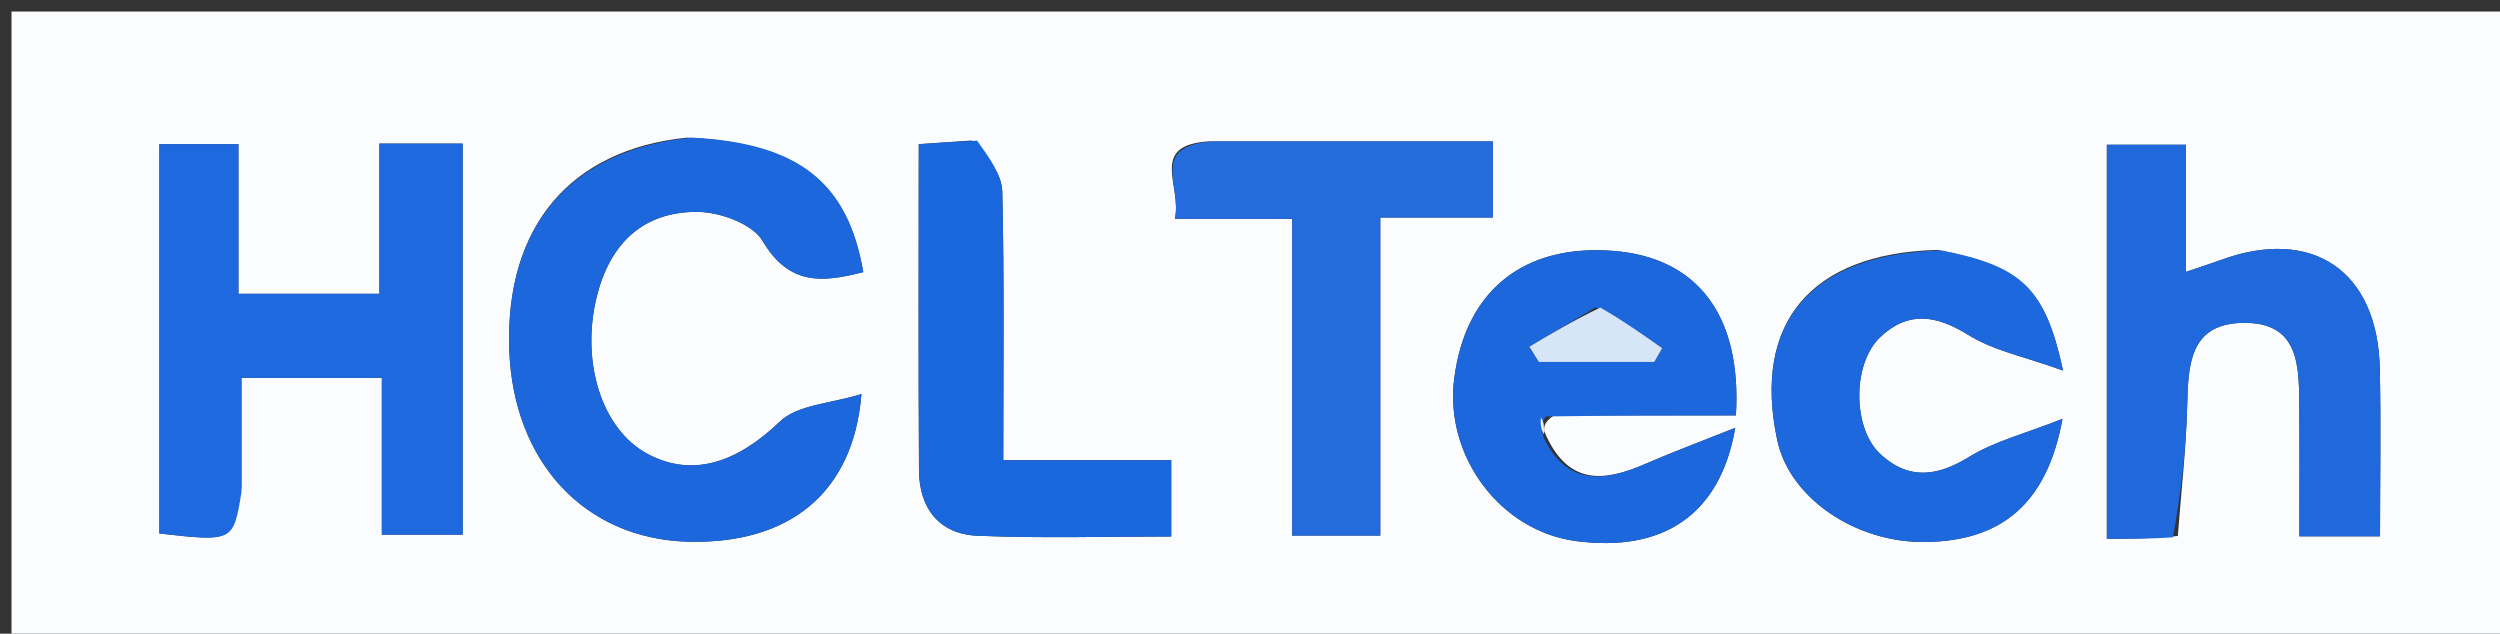
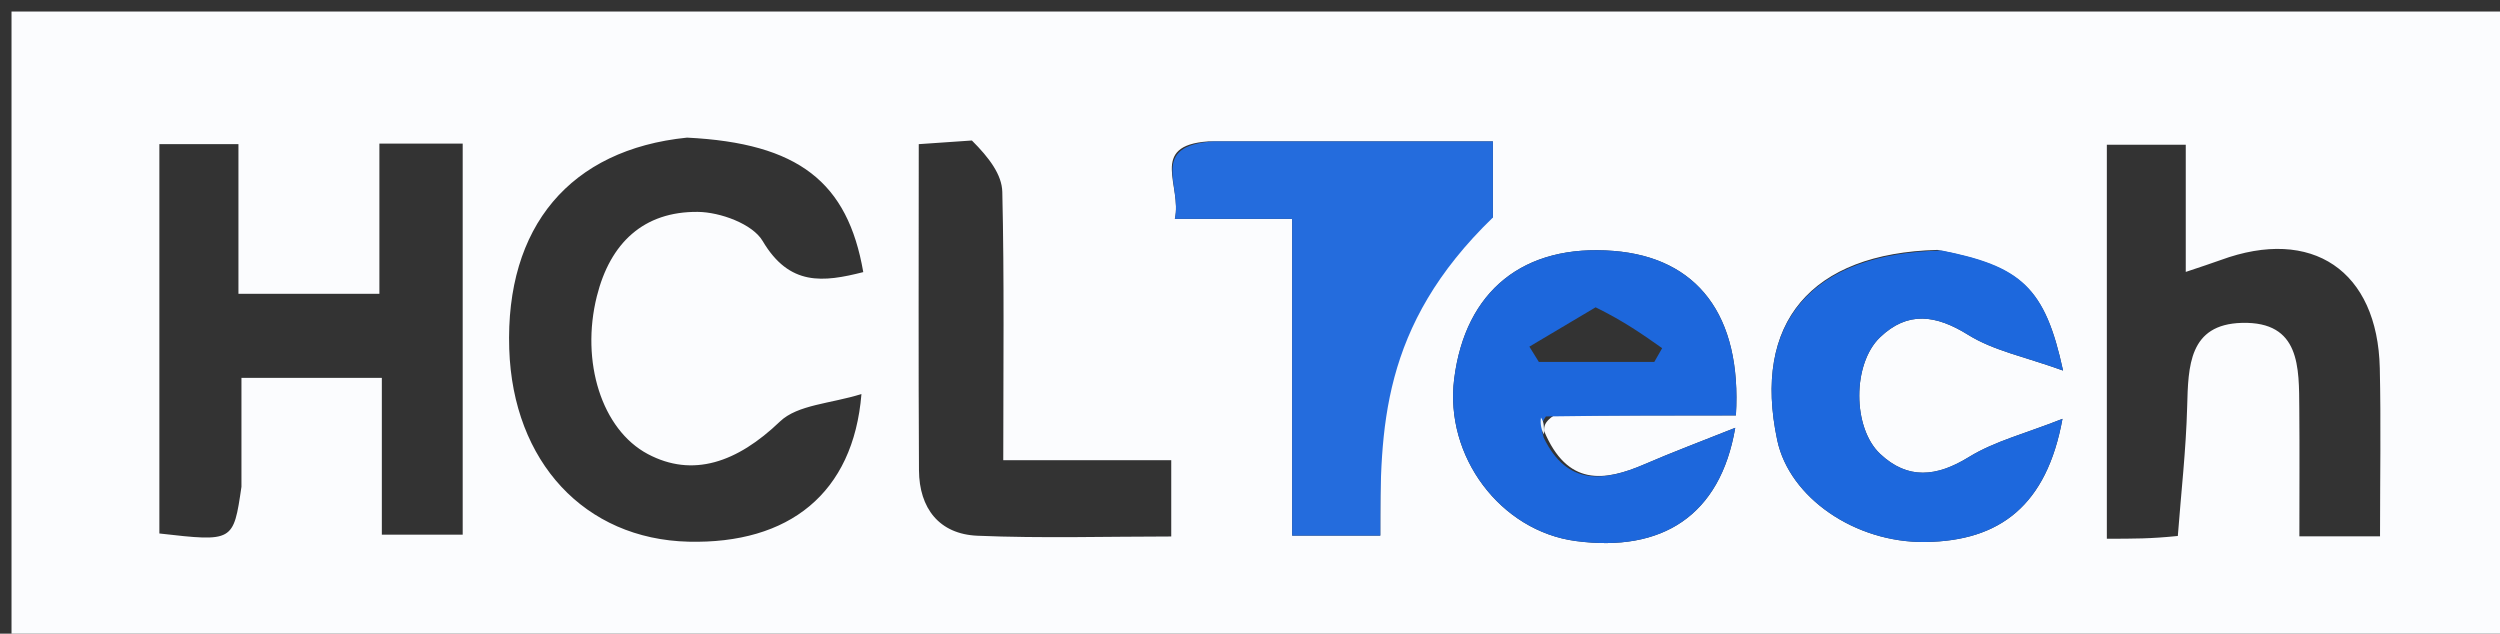
<svg xmlns="http://www.w3.org/2000/svg" version="1.1" id="Layer_1" x="0px" y="0px" width="100%" viewBox="0 0 217 55" enable-background="new 0 0 217 55" xml:space="preserve">
  <rect x="0" y="0" width="217" height="55" fill="#333333" stroke="none" />
  <path fill="#FBFCFE" opacity="1" stroke="none" d=" M148,56   C98.667,56 49.833,56 1,56   C1,37.667 1,19.333 1,1   C73.333,1 145.667,1 218,1   C218,19.333 218,37.667 218,56   C194.833,56 171.667,56 148,56  M134.029,37.416   C134.027,37.028 134.026,36.639 134.882,36.058   C140.16,36.058 145.439,36.058 150.677,36.058   C151.203,27.358 147.323,22.355 140.051,21.779   C132.259,21.161 127.191,25.228 126.224,32.876   C125.372,39.607 130.232,46.091 136.782,46.962   C144.253,47.957 149.313,44.774 150.619,37.134   C147.599,38.341 145.163,39.248 142.782,40.281   C139.226,41.823 136.033,42.196 134.029,37.416  M20.958,42.254   C20.958,39.138 20.958,36.021 20.958,32.796   C25.221,32.796 28.907,32.796 33.143,32.796   C33.143,37.595 33.143,41.99 33.143,46.411   C35.792,46.411 37.876,46.411 40.162,46.411   C40.162,34.922 40.162,23.735 40.162,12.463   C37.672,12.463 35.581,12.463 32.931,12.463   C32.931,16.939 32.931,21.172 32.931,25.501   C28.658,25.501 24.956,25.501 20.697,25.501   C20.697,20.902 20.697,16.673 20.697,12.508   C18.048,12.508 15.963,12.508 13.833,12.508   C13.833,24.008 13.833,35.187 13.833,46.306   C20.258,47.036 20.258,47.036 20.958,42.254  M59.633,11.946   C49.492,12.974 43.859,19.669 44.202,30.287   C44.518,40.094 50.758,46.801 59.767,47.019   C68.471,47.229 74.069,42.841 74.774,34.202   C72.105,35.041 69.233,35.119 67.697,36.591   C63.978,40.154 60.124,41.481 56.226,39.41   C52.232,37.287 50.384,31.402 51.807,25.713   C52.963,21.092 55.861,18.347 60.572,18.392   C62.511,18.41 65.324,19.437 66.196,20.915   C68.522,24.855 71.454,24.503 74.932,23.619   C73.581,15.811 69.323,12.426 59.633,11.946  M189.035,46.522   C189.319,42.783 189.747,39.048 189.846,35.304   C189.94,31.789 189.992,28.147 194.594,28.026   C199.694,27.891 199.549,31.911 199.579,35.489   C199.609,39.109 199.586,42.729 199.586,46.552   C202.126,46.552 204.052,46.552 206.586,46.552   C206.586,41.521 206.674,36.737 206.566,31.958   C206.375,23.482 200.683,19.658 192.751,22.573   C191.912,22.881 191.06,23.149 189.724,23.602   C189.724,19.67 189.724,16.227 189.724,12.565   C187.31,12.565 185.281,12.565 182.874,12.565   C182.874,18.568 182.874,24.205 182.874,29.842   C182.874,35.419 182.874,40.995 182.874,46.762   C185.219,46.762 186.704,46.762 189.035,46.522  M104.876,12.274   C99.659,12.627 102.625,16.132 101.977,18.998   C105.555,18.998 108.621,18.998 112.159,18.998   C112.159,28.461 112.159,37.38 112.159,46.488   C114.868,46.488 117.084,46.488 119.809,46.488   C119.809,37.244 119.809,28.331 119.809,18.881   C123.378,18.881 126.462,18.881 129.584,18.881   C129.584,16.441 129.584,14.567 129.584,12.271   C121.414,12.271 113.61,12.271 104.876,12.274  M168.167,21.693   C157.187,21.974 152.097,28.022 154.265,38.214   C155.326,43.201 161.027,47.122 167.108,47.046   C173.633,46.965 177.656,43.833 179.023,36.356   C175.782,37.639 173.123,38.3 170.901,39.67   C168.089,41.404 165.591,41.655 163.19,39.391   C160.788,37.125 160.785,31.578 163.184,29.281   C165.586,26.981 168.032,27.318 170.843,29.068   C173.057,30.446 175.797,30.977 179.073,32.163   C177.51,24.951 175.455,23.108 168.167,21.693  M84.36,12.195   C82.922,12.294 81.484,12.393 79.748,12.512   C79.748,22.218 79.713,31.52 79.767,40.82   C79.787,44.119 81.525,46.363 84.844,46.502   C90.445,46.737 96.063,46.567 101.664,46.567   C101.664,44.167 101.664,42.276 101.664,39.946   C96.713,39.946 92.121,39.946 87.083,39.946   C87.083,31.89 87.178,24.272 87,16.66   C86.966,15.169 85.871,13.702 84.36,12.195  z" />
-   <path fill="#1E69DD" opacity="1" stroke="none" d=" M20.958,42.712   C20.258,47.036 20.258,47.036 13.833,46.306   C13.833,35.187 13.833,24.008 13.833,12.508   C15.963,12.508 18.048,12.508 20.697,12.508   C20.697,16.673 20.697,20.902 20.697,25.501   C24.956,25.501 28.658,25.501 32.931,25.501   C32.931,21.172 32.931,16.939 32.931,12.463   C35.581,12.463 37.672,12.463 40.162,12.463   C40.162,23.735 40.162,34.922 40.162,46.411   C37.876,46.411 35.792,46.411 33.143,46.411   C33.143,41.99 33.143,37.595 33.143,32.796   C28.907,32.796 25.221,32.796 20.958,32.796   C20.958,36.021 20.958,39.138 20.958,42.712  z" />
-   <path fill="#1C67DC" opacity="1" stroke="none" d=" M60.066,11.943   C69.323,12.426 73.581,15.811 74.932,23.619   C71.454,24.503 68.522,24.855 66.196,20.915   C65.324,19.437 62.511,18.41 60.572,18.392   C55.861,18.347 52.963,21.092 51.807,25.713   C50.384,31.402 52.232,37.287 56.226,39.41   C60.124,41.481 63.978,40.154 67.697,36.591   C69.233,35.119 72.105,35.041 74.774,34.202   C74.069,42.841 68.471,47.229 59.767,47.019   C50.758,46.801 44.518,40.094 44.202,30.287   C43.859,19.669 49.492,12.974 60.066,11.943  z" />
-   <path fill="#1F69DD" opacity="1" stroke="none" d=" M188.612,46.642   C186.704,46.762 185.219,46.762 182.874,46.762   C182.874,40.995 182.874,35.419 182.874,29.842   C182.874,24.205 182.874,18.568 182.874,12.565   C185.281,12.565 187.31,12.565 189.724,12.565   C189.724,16.227 189.724,19.67 189.724,23.602   C191.06,23.149 191.912,22.881 192.751,22.573   C200.683,19.658 206.375,23.482 206.566,31.958   C206.674,36.737 206.586,41.521 206.586,46.552   C204.052,46.552 202.126,46.552 199.586,46.552   C199.586,42.729 199.609,39.109 199.579,35.489   C199.549,31.911 199.694,27.891 194.594,28.026   C189.992,28.147 189.94,31.789 189.846,35.304   C189.747,39.048 189.319,42.783 188.612,46.642  z" />
-   <path fill="#246CDD" opacity="1" stroke="none" d=" M105.34,12.272   C113.61,12.271 121.414,12.271 129.584,12.271   C129.584,14.567 129.584,16.441 129.584,18.881   C126.462,18.881 123.378,18.881 119.809,18.881   C119.809,28.331 119.809,37.244 119.809,46.488   C117.084,46.488 114.868,46.488 112.159,46.488   C112.159,37.38 112.159,28.461 112.159,18.998   C108.621,18.998 105.555,18.998 101.977,18.998   C102.625,16.132 99.659,12.627 105.34,12.272  z" />
+   <path fill="#246CDD" opacity="1" stroke="none" d=" M105.34,12.272   C113.61,12.271 121.414,12.271 129.584,12.271   C129.584,14.567 129.584,16.441 129.584,18.881   C119.809,28.331 119.809,37.244 119.809,46.488   C117.084,46.488 114.868,46.488 112.159,46.488   C112.159,37.38 112.159,28.461 112.159,18.998   C108.621,18.998 105.555,18.998 101.977,18.998   C102.625,16.132 99.659,12.627 105.34,12.272  z" />
  <path fill="#1D67DC" opacity="1" stroke="none" d=" M133.997,37.998   C136.033,42.196 139.226,41.823 142.782,40.281   C145.163,39.248 147.599,38.341 150.619,37.134   C149.313,44.774 144.253,47.957 136.782,46.962   C130.232,46.091 125.372,39.607 126.224,32.876   C127.191,25.228 132.259,21.161 140.051,21.779   C147.323,22.355 151.203,27.358 150.677,36.058   C145.439,36.058 140.16,36.058 134.186,36.148   C133.659,36.825 133.828,37.411 133.997,37.998  M138.499,26.674   C136.583,27.812 134.667,28.95 132.75,30.088   C133.025,30.531 133.299,30.974 133.573,31.417   C136.913,31.417 140.252,31.417 143.592,31.417   C143.819,31.019 144.047,30.62 144.275,30.221   C142.621,29.054 140.968,27.887 138.499,26.674  z" />
  <path fill="#1D68DD" opacity="1" stroke="none" d=" M168.55,21.745   C175.455,23.108 177.51,24.951 179.073,32.163   C175.797,30.977 173.057,30.446 170.843,29.068   C168.032,27.318 165.586,26.981 163.184,29.281   C160.785,31.578 160.788,37.125 163.19,39.391   C165.591,41.655 168.089,41.404 170.901,39.67   C173.123,38.3 175.782,37.639 179.023,36.356   C177.656,43.833 173.633,46.965 167.108,47.046   C161.027,47.122 155.326,43.201 154.265,38.214   C152.097,28.022 157.187,21.974 168.55,21.745  z" />
-   <path fill="#1A67DD" opacity="1" stroke="none" d=" M84.813,12.21   C85.871,13.702 86.966,15.169 87,16.66   C87.178,24.272 87.083,31.89 87.083,39.946   C92.121,39.946 96.713,39.946 101.664,39.946   C101.664,42.276 101.664,44.167 101.664,46.567   C96.063,46.567 90.445,46.737 84.844,46.502   C81.525,46.363 79.787,44.119 79.767,40.82   C79.713,31.52 79.748,22.218 79.748,12.512   C81.484,12.393 82.922,12.294 84.813,12.21  z" />
  <path fill="#EBF4FC" opacity="1" stroke="none" d=" M134.013,37.707   C133.828,37.411 133.659,36.825 133.757,36.244   C134.026,36.639 134.027,37.028 134.013,37.707  z" />
-   <path fill="#D7E5F8" opacity="1" stroke="none" d=" M138.906,26.697   C140.968,27.887 142.621,29.054 144.275,30.221   C144.047,30.62 143.819,31.019 143.592,31.417   C140.252,31.417 136.913,31.417 133.573,31.417   C133.299,30.974 133.025,30.531 132.75,30.088   C134.667,28.95 136.583,27.812 138.906,26.697  z" />
</svg>